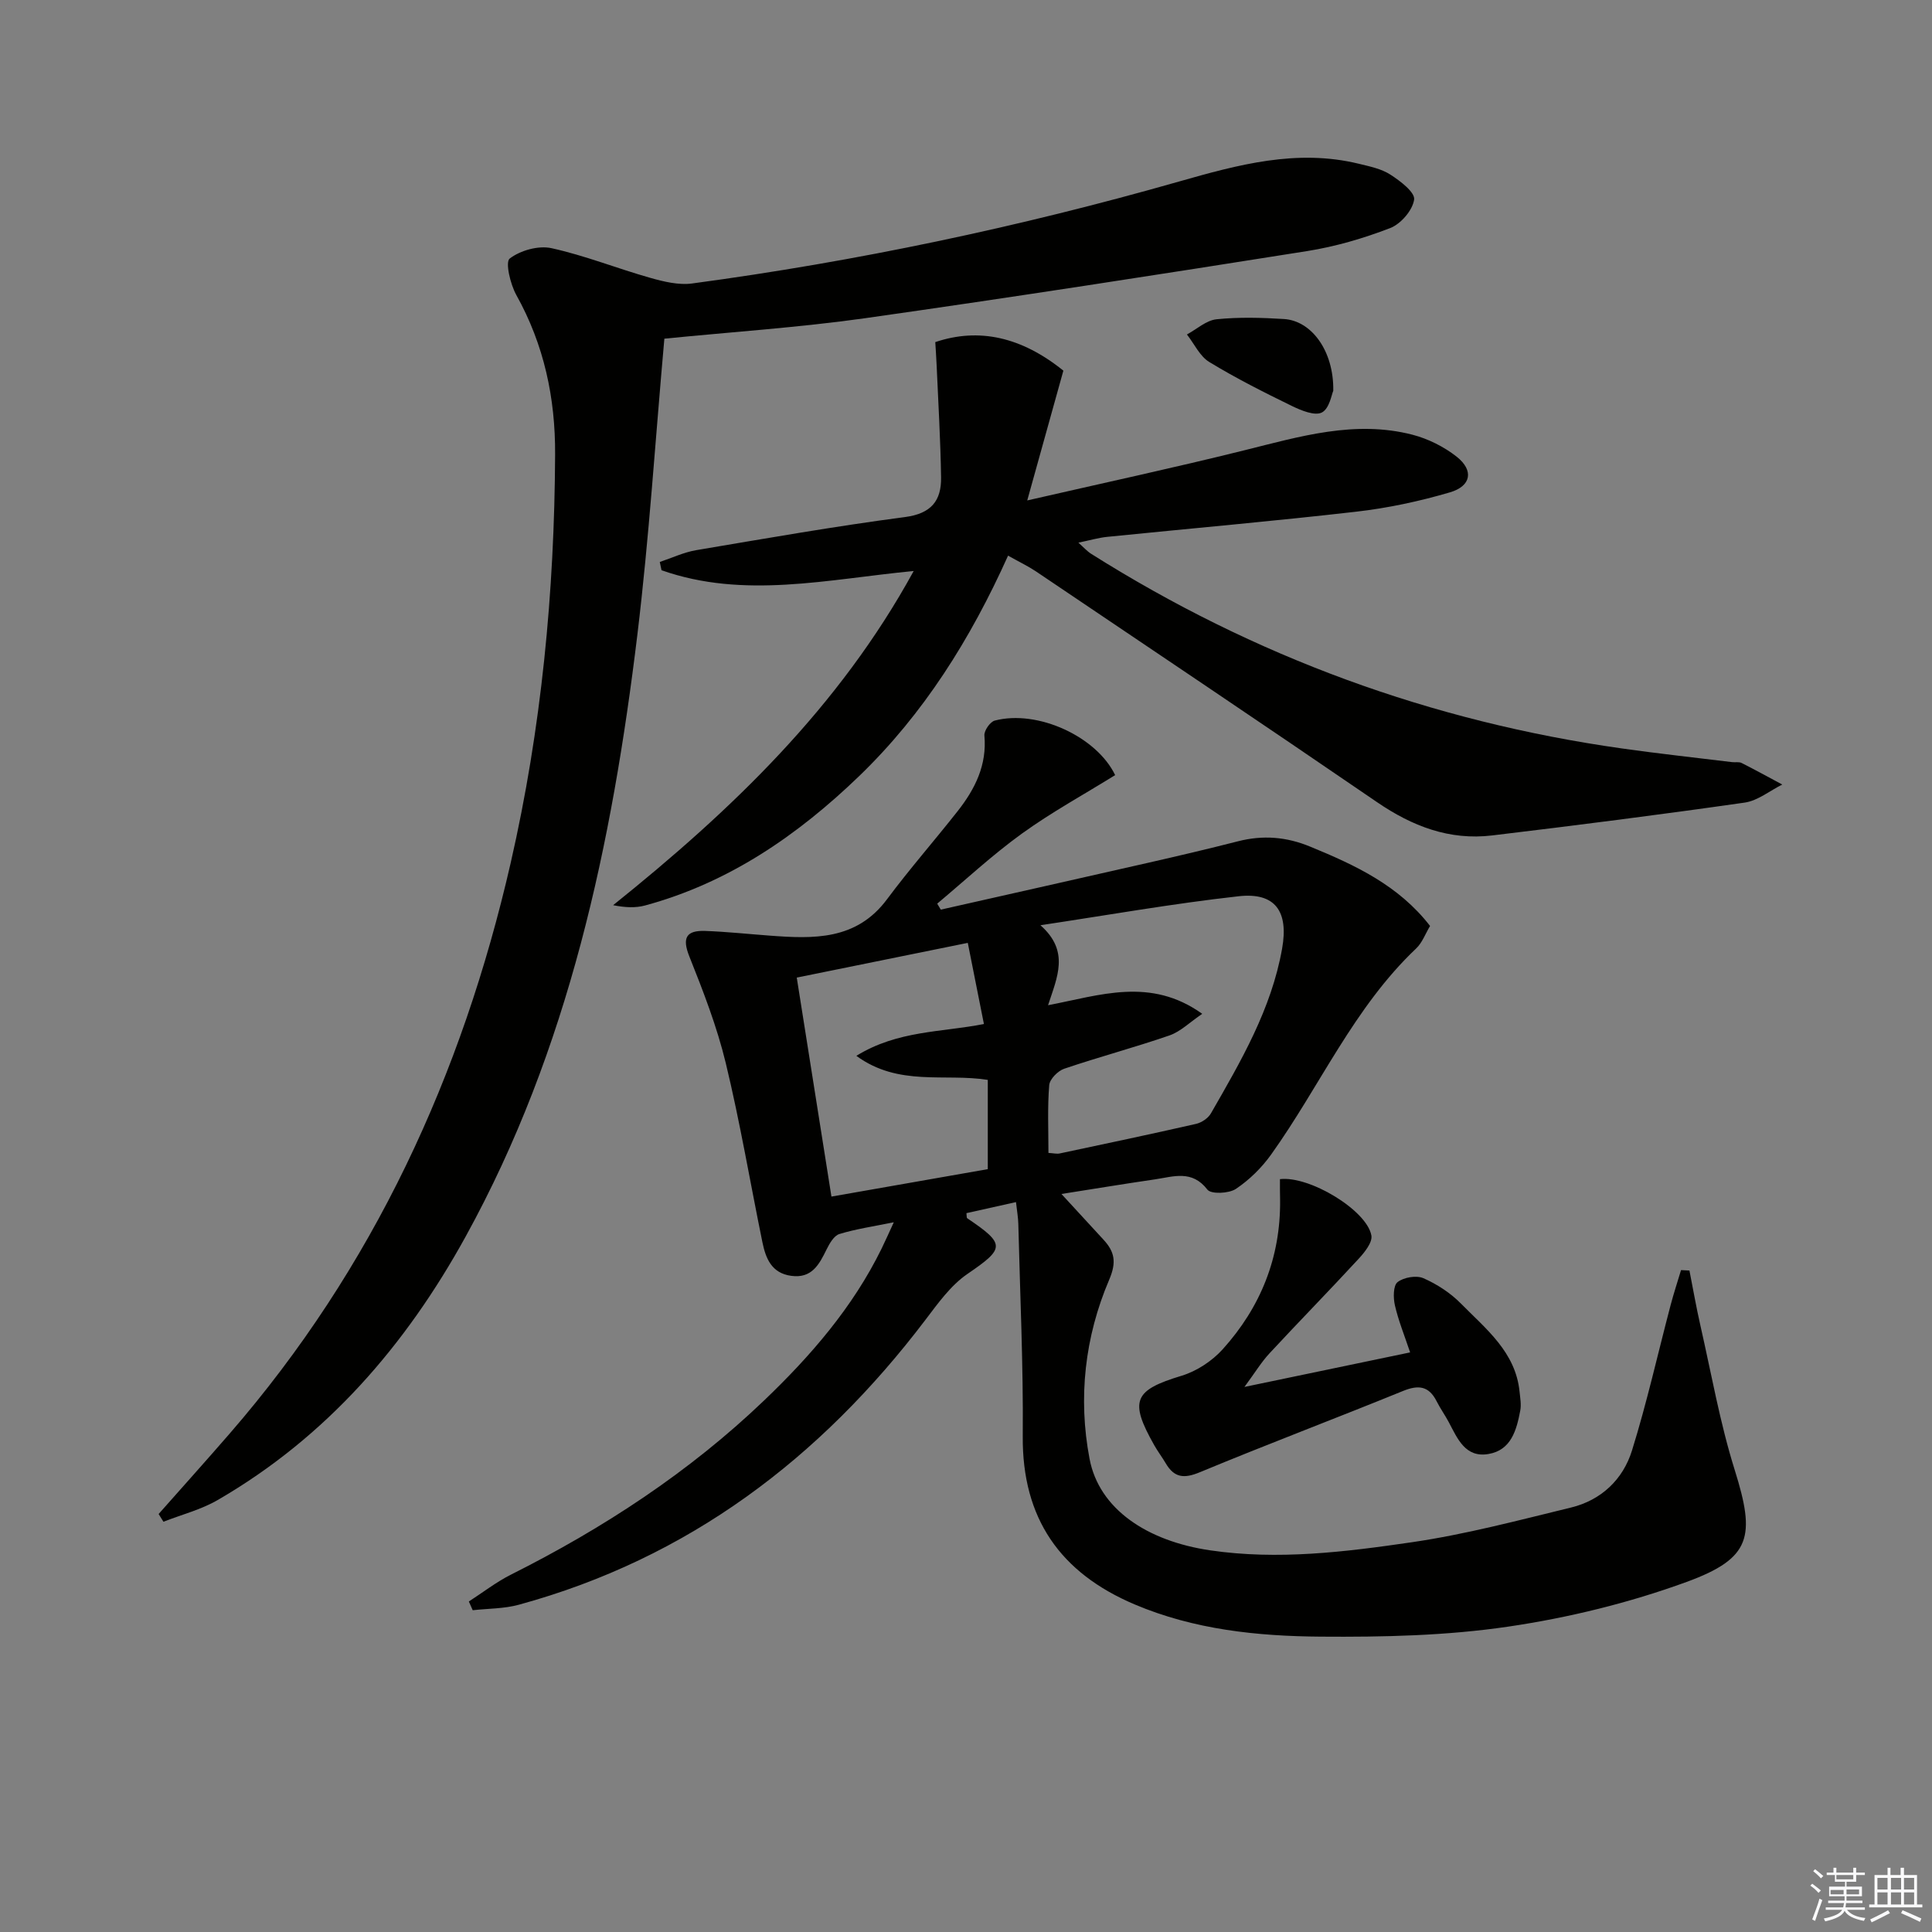
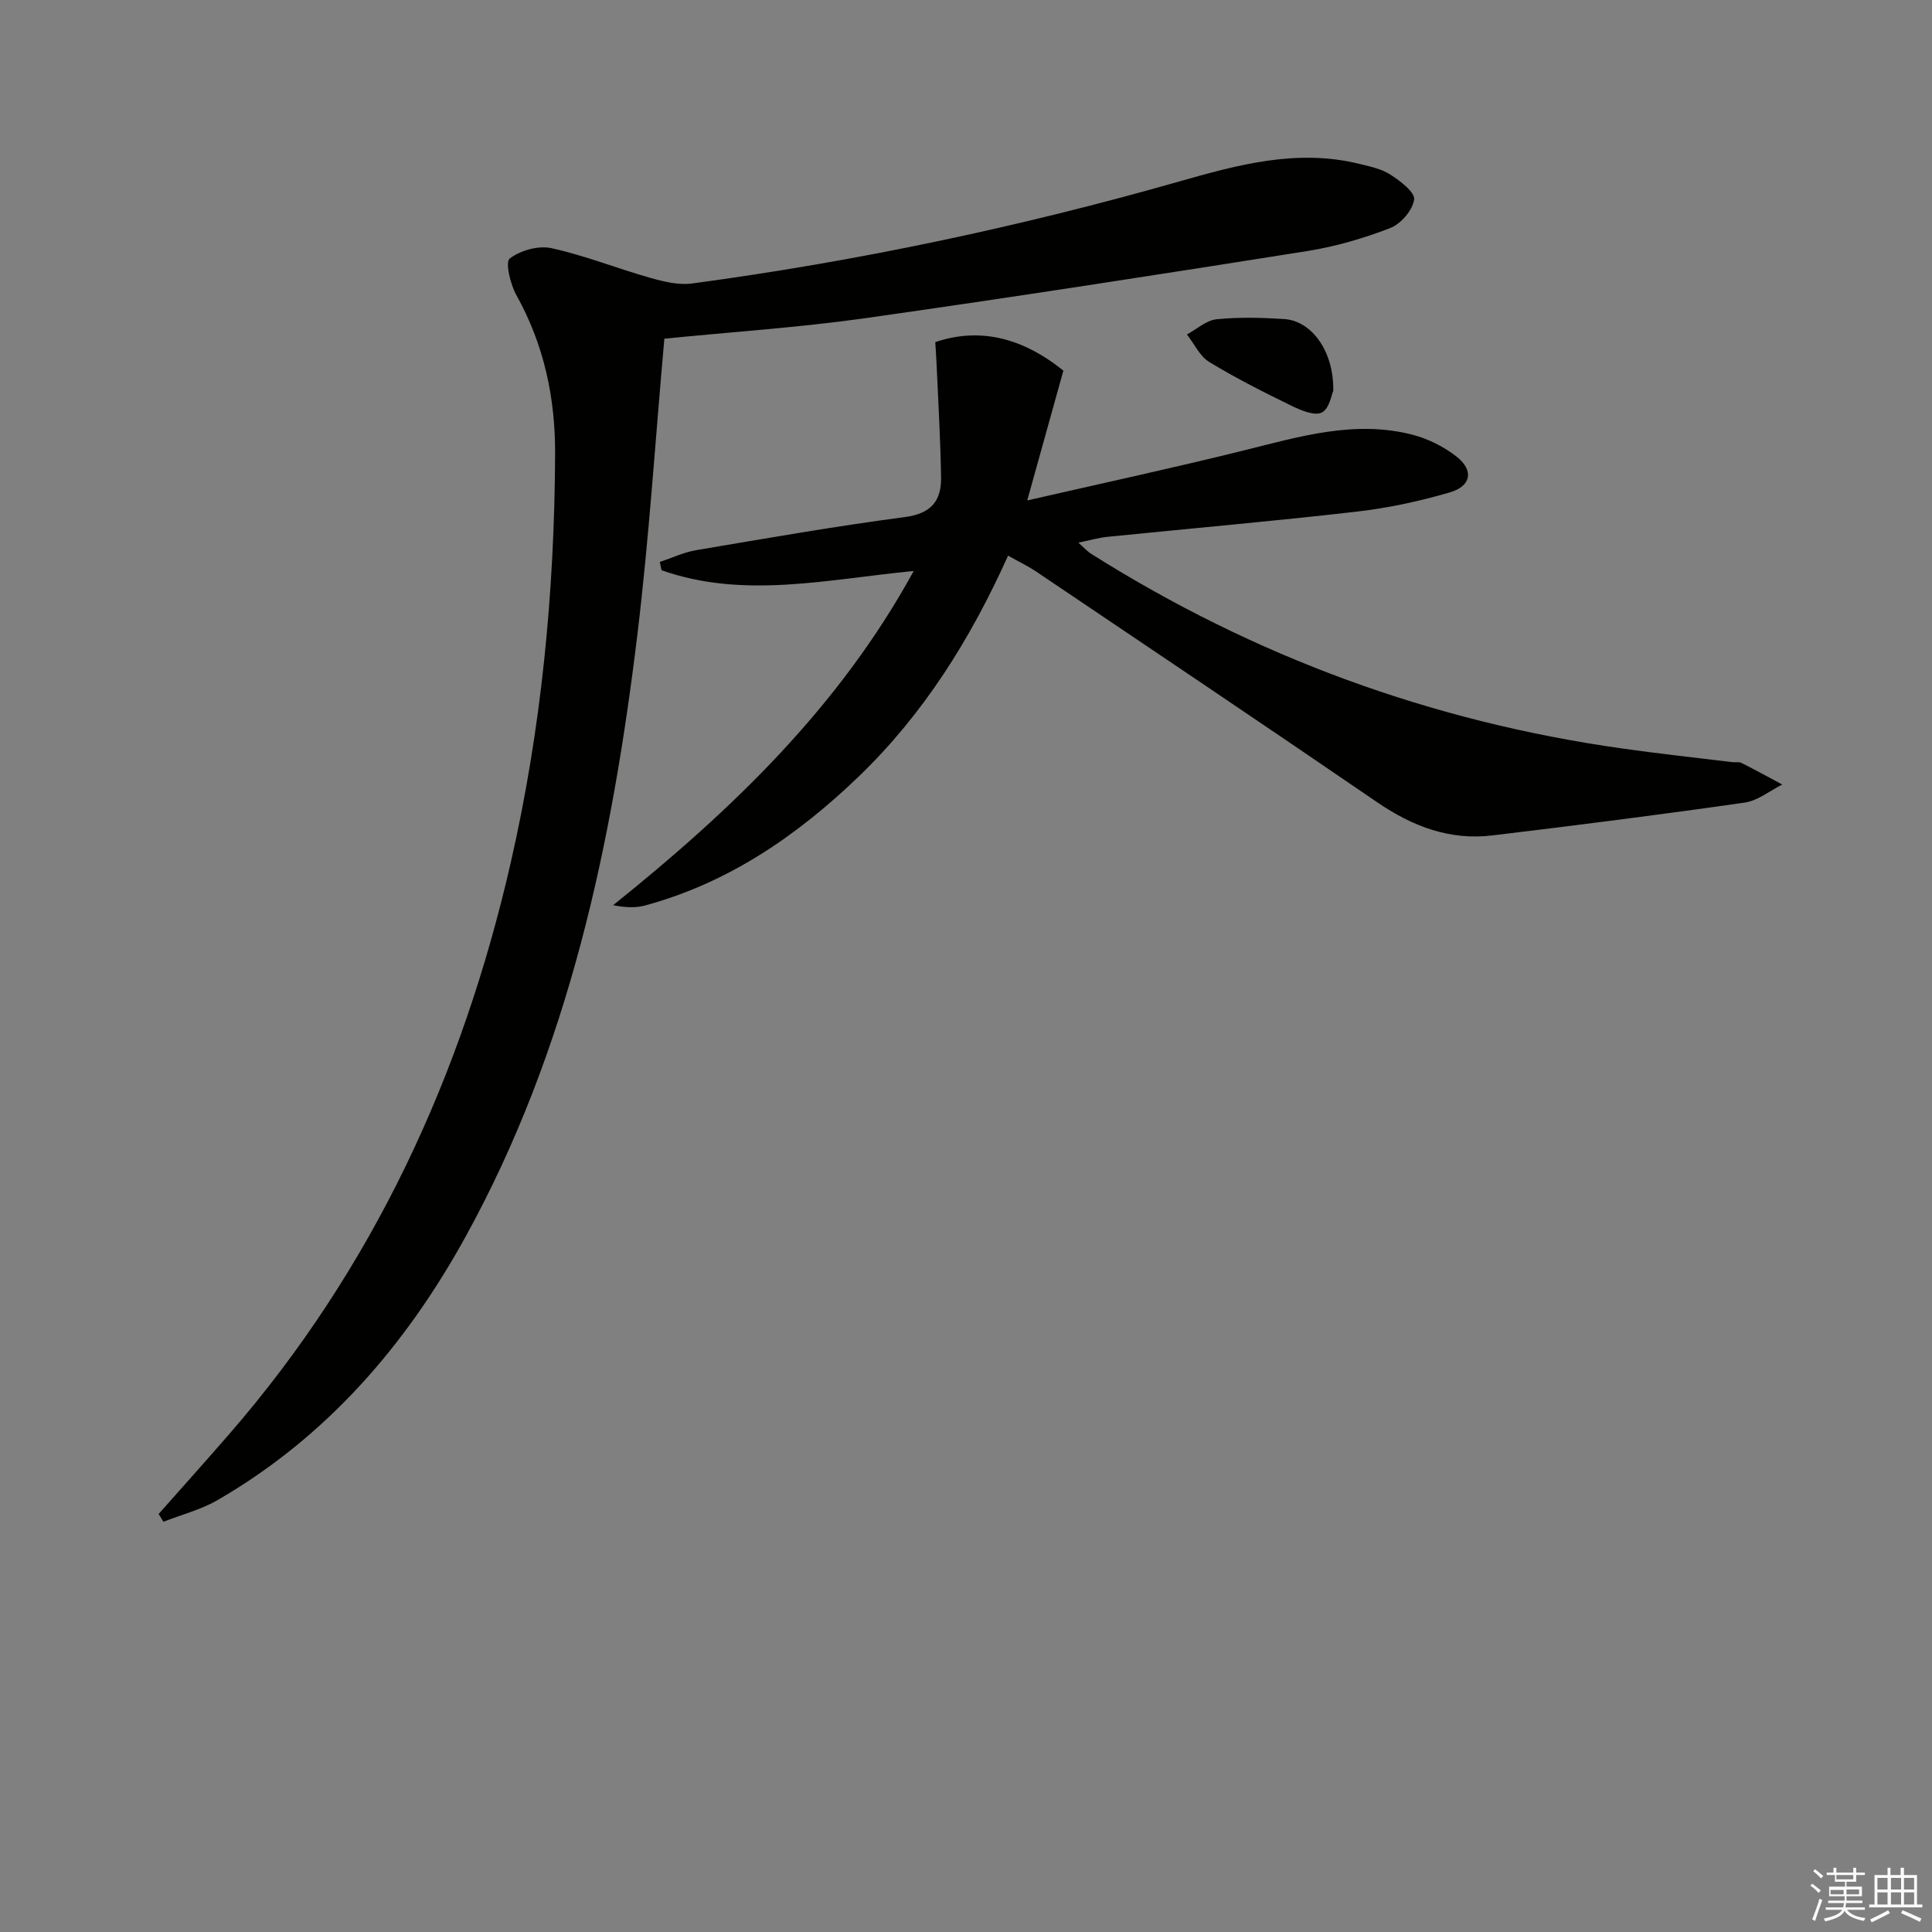
<svg xmlns="http://www.w3.org/2000/svg" enable-background="new 0 0 400 400" viewBox="0 0 400 400">
  <rect x="0" y="0" width="400" height="400" fill="#808080" stroke="none" />
  <g fill="#010100">
-     <path d="m296.08 191.71c-.97 1.61-1.62 3.47-2.89 4.67-12.89 12.21-19.91 28.52-30.02 42.66-1.96 2.74-4.52 5.26-7.31 7.12-1.45.96-5.13 1.11-5.88.14-3.19-4.15-7.03-2.69-10.82-2.13-6.54.95-13.06 2.04-19.4 3.03 2.93 3.18 5.79 6.3 8.67 9.42 2.33 2.52 2.79 4.65 1.21 8.35-5.05 11.82-6.46 24.45-4.06 37.06 1.97 10.4 11.89 17.03 24.97 18.95 14.05 2.06 27.94.34 41.72-1.67 11.11-1.62 22.05-4.53 32.99-7.19 6.25-1.52 10.76-5.81 12.62-11.79 3.09-9.92 5.36-20.1 8.01-30.15.64-2.43 1.43-4.81 2.15-7.22l1.74.09c.75 3.78 1.4 7.58 2.26 11.34 2.28 10.02 4.06 20.2 7.12 29.97 4.3 13.74 3.46 18.25-9.96 23.16-11.89 4.34-24.45 7.42-36.97 9.26-12.77 1.88-25.86 2.17-38.8 2.07-13.1-.1-26.21-1.45-38.53-6.68-15.39-6.53-23.3-17.8-23.15-34.87.13-14.64-.56-29.28-.92-43.92-.03-1.31-.27-2.61-.48-4.5-3.59.8-6.93 1.55-10.26 2.29.07.49 0 .94.17 1.06 7.99 5.39 7.78 6.23.03 11.53-3.45 2.36-6.09 6.08-8.69 9.5-21.76 28.67-49.08 49.39-84.17 58.98-3.06.84-6.37.78-9.56 1.14-.27-.6-.53-1.21-.8-1.81 2.9-1.87 5.66-4.02 8.72-5.56 19.14-9.61 36.9-21.22 52.41-36.06 9.66-9.24 18.37-19.29 24.32-31.43.78-1.59 1.49-3.21 2.53-5.46-4.23.86-7.82 1.38-11.26 2.43-1.12.34-2.05 1.96-2.66 3.2-1.53 3.12-3.06 6.04-7.31 5.46-4.09-.55-5.29-3.63-5.98-7-2.53-12.36-4.62-24.81-7.58-37.06-1.82-7.53-4.66-14.85-7.54-22.07-1.55-3.88-.62-5.41 3.26-5.28 4.46.16 8.91.64 13.37.97 9.08.68 17.95 1.01 24.3-7.53 4.66-6.26 9.83-12.15 14.66-18.29 3.57-4.55 6.05-9.5 5.5-15.61-.09-1 1.18-2.84 2.14-3.09 8.9-2.33 21.11 3.34 24.93 11.29-6.46 4.01-13.16 7.67-19.31 12.11-6.13 4.43-11.71 9.63-17.53 14.5.25.41.49.82.74 1.24 14.38-3.25 28.77-6.47 43.15-9.75 6.14-1.4 12.28-2.84 18.38-4.4 5.16-1.32 10.04-.94 15.01 1.13 9.27 3.81 18.25 7.99 24.76 16.4zm-79.01 46.99c1.06.06 1.72.24 2.33.11 9.42-2 18.83-3.98 28.22-6.12 1.15-.26 2.51-1.17 3.09-2.18 6.21-10.81 12.52-21.58 14.74-34.13 1.36-7.68-1.41-11.67-9.01-10.82-13.73 1.53-27.36 3.95-41.03 6 6.11 5.38 3.47 10.74 1.58 16.56 10.76-2.05 21.18-5.9 31.92 1.78-2.58 1.75-4.48 3.67-6.77 4.47-7.2 2.49-14.59 4.45-21.81 6.9-1.32.45-3 2.16-3.1 3.4-.38 4.61-.16 9.27-.16 14.03zm-39.77-20.1c8.56-5.29 17.68-4.86 26.41-6.59-1.18-5.95-2.23-11.23-3.34-16.8-12 2.44-23.6 4.79-35.41 7.19 2.46 15.5 4.8 30.34 7.18 45.34 11.28-1.98 21.86-3.83 32.37-5.68 0-6.48 0-12.41 0-18.48-8.93-1.42-18.44 1.44-27.21-4.98z" />
    <path d="m137.55 70.12c-1.87 20.88-3.15 41.12-5.58 61.21-5.25 43.4-14.18 85.85-35.56 124.68-12.42 22.56-28.82 41.51-51.35 54.56-3.45 2-7.47 3.02-11.22 4.49-.33-.53-.67-1.07-1-1.6 4.9-5.54 9.85-11.05 14.7-16.64 29.76-34.29 48.14-74.24 58.2-118.2 6.36-27.8 9.06-56.04 9.19-84.54.06-11.66-2.28-22.69-8.03-33-1.24-2.23-2.33-6.81-1.37-7.55 2.2-1.69 5.94-2.74 8.64-2.15 6.93 1.52 13.59 4.2 20.44 6.14 2.8.79 5.89 1.55 8.69 1.17 34.1-4.58 67.69-11.67 100.78-21.1 12.21-3.48 24.4-6.81 37.23-3.69 2.25.55 4.66 1.03 6.55 2.25 2.04 1.31 5.13 3.66 4.92 5.17-.31 2.21-2.75 5.05-4.96 5.9-5.52 2.13-11.33 3.83-17.17 4.76-30.48 4.83-60.98 9.57-91.53 13.9-13.79 1.94-27.72 2.85-41.57 4.24z" />
    <path d="m208.71 115.04c-7.79 17.32-17.5 32.78-30.83 45.64-12.71 12.25-27.01 22.1-44.33 26.79-1.96.53-4.09.44-6.61-.06 24.46-19.62 46.76-40.92 62.23-69.19-17.83 1.71-35.14 5.86-52.21-.16-.12-.57-.24-1.14-.36-1.71 2.5-.83 4.95-2 7.52-2.44 14.4-2.43 28.79-4.96 43.26-6.86 5.44-.72 7.53-3.39 7.46-8.22-.12-7.74-.58-15.47-.92-23.2-.07-1.63-.19-3.27-.28-4.8 9.01-3.04 17.84-1.09 26.52 5.91-2.32 8.34-4.7 16.89-7.48 26.87 15.7-3.6 30.38-6.76 44.94-10.38 11.48-2.85 22.88-6.3 34.8-3.23 3.26.84 6.55 2.49 9.19 4.57 3.55 2.82 3.01 6.06-1.4 7.36-6.32 1.86-12.87 3.26-19.42 4.01-17.15 1.97-34.36 3.47-51.55 5.21-1.8.18-3.57.71-5.97 1.2 1.09.97 1.79 1.77 2.64 2.31 33.77 21.3 70.43 34.74 109.97 40.31 7.56 1.07 15.15 1.89 22.73 2.82.66.08 1.43-.1 1.98.18 2.83 1.43 5.61 2.96 8.41 4.46-2.59 1.29-5.07 3.35-7.79 3.74-17.4 2.49-34.83 4.71-52.28 6.8-8.83 1.06-16.55-1.91-23.84-6.9-23.47-16.07-47.09-31.91-70.67-47.81-1.64-1.09-3.44-1.94-5.71-3.22z" />
-     <path d="m265 244.13c6.11-.74 18.01 6.46 18.93 11.67.25 1.42-1.4 3.48-2.64 4.82-6.08 6.6-12.36 13-18.46 19.58-1.67 1.79-2.96 3.94-5.18 6.95 12.09-2.52 22.98-4.79 34.3-7.15-1.19-3.56-2.43-6.59-3.15-9.75-.36-1.55-.36-4.09.55-4.8 1.28-1 3.89-1.45 5.35-.81 2.83 1.24 5.6 3.05 7.77 5.25 5.19 5.27 11.32 10.04 12.14 18.25.13 1.3.38 2.67.14 3.92-.76 4.01-1.87 8.19-6.6 8.98-4.8.81-6.4-3.22-8.21-6.62-.78-1.46-1.75-2.82-2.5-4.3-1.61-3.18-3.76-3.44-6.97-2.13-13.99 5.7-28.13 11.04-42.08 16.83-3.25 1.35-5.27 1.13-7.02-1.83-.76-1.29-1.67-2.49-2.4-3.78-5.23-9.24-4.19-11.39 5.68-14.38 3.12-.95 6.29-3.04 8.49-5.47 7.85-8.7 12.01-19.01 11.89-30.88-.04-1.46-.03-2.93-.03-4.35z" />
    <path d="m276.04 80.9c-.33.71-.78 3.66-2.34 4.49-1.45.77-4.27-.39-6.19-1.32-5.82-2.84-11.62-5.76-17.14-9.12-1.97-1.2-3.11-3.76-4.63-5.7 2.04-1.1 4-2.93 6.14-3.15 4.61-.47 9.31-.34 13.95-.05 5.7.35 10.34 6.59 10.21 14.85z" />
  </g>
  <path d="m374.8 390.4.4-.4c.7.5 1.3 1 1.8 1.4l-.5.5c-.5-.6-1.1-1.1-1.7-1.5zm1 7.3-.6-.3c.5-1.4 1.1-2.8 1.5-4.3.2.1.4.2.6.3-.5 1.3-1 2.8-1.5 4.3zm-.4-10.3.4-.4c.4.3 1 .8 1.7 1.4l-.5.5c-.4-.5-1-1-1.6-1.5zm2.5.3h1.7v-1h.6v1h3.5v-1h.6v1h1.8v.5h-1.8v1.4h-2v1h3.2v2h-3.2v.9h3.3v.5h-3.4c0 .3-.1.6-.1.9h4v.5h-3.7c.7.9 1.9 1.5 3.8 1.7-.1.2-.2.4-.3.6-2.1-.4-3.5-1.1-4-2.1-.4 1-1.8 1.7-4 2.2-.1-.2-.2-.4-.3-.6 2.1-.4 3.4-1 3.8-1.8h-3.4v-.5h3.6c.1-.3.1-.6.2-.9h-3.3v-.5h3.4c0-.3 0-.6 0-.9h-3.2v-2h3.3v-1h-2.1v-1.4h-1.7v-.5zm1.1 3.5v1h2.7c0-.3 0-.4 0-.4 0-.1 0-.2 0-.2 0-.1 0-.2 0-.3h-2.7zm1.2-3v.9h3.5v-.9zm4.7 3h-2.6v.6.4h2.6z" fill="#fafafb" />
  <path d="m393.6 386.7h.6v1.5h2.7v6.1h1.1v.6h-11v-.6h1.1v-6.1h2.7v-1.5h.6v1.5h2.1v-1.5zm-2.7 8.8.4.6c-1.2.6-2.5 1.3-3.8 1.9-.1-.2-.2-.4-.3-.6 1.2-.6 2.5-1.2 3.7-1.9zm-2.2-6.7v2.4h2.1v-2.4zm0 3v2.5h2.1v-2.5zm2.8-3v2.4h2.1v-2.4zm0 3v2.5h2.1v-2.5zm6 6.1c-1.4-.7-2.7-1.3-3.9-1.8l.3-.6c1.5.6 2.7 1.2 3.9 1.7zm-1.2-9.1h-2.1v2.4h2.1zm-2.1 3v2.5h2.1v-2.5z" fill="#fafafb" />
</svg>